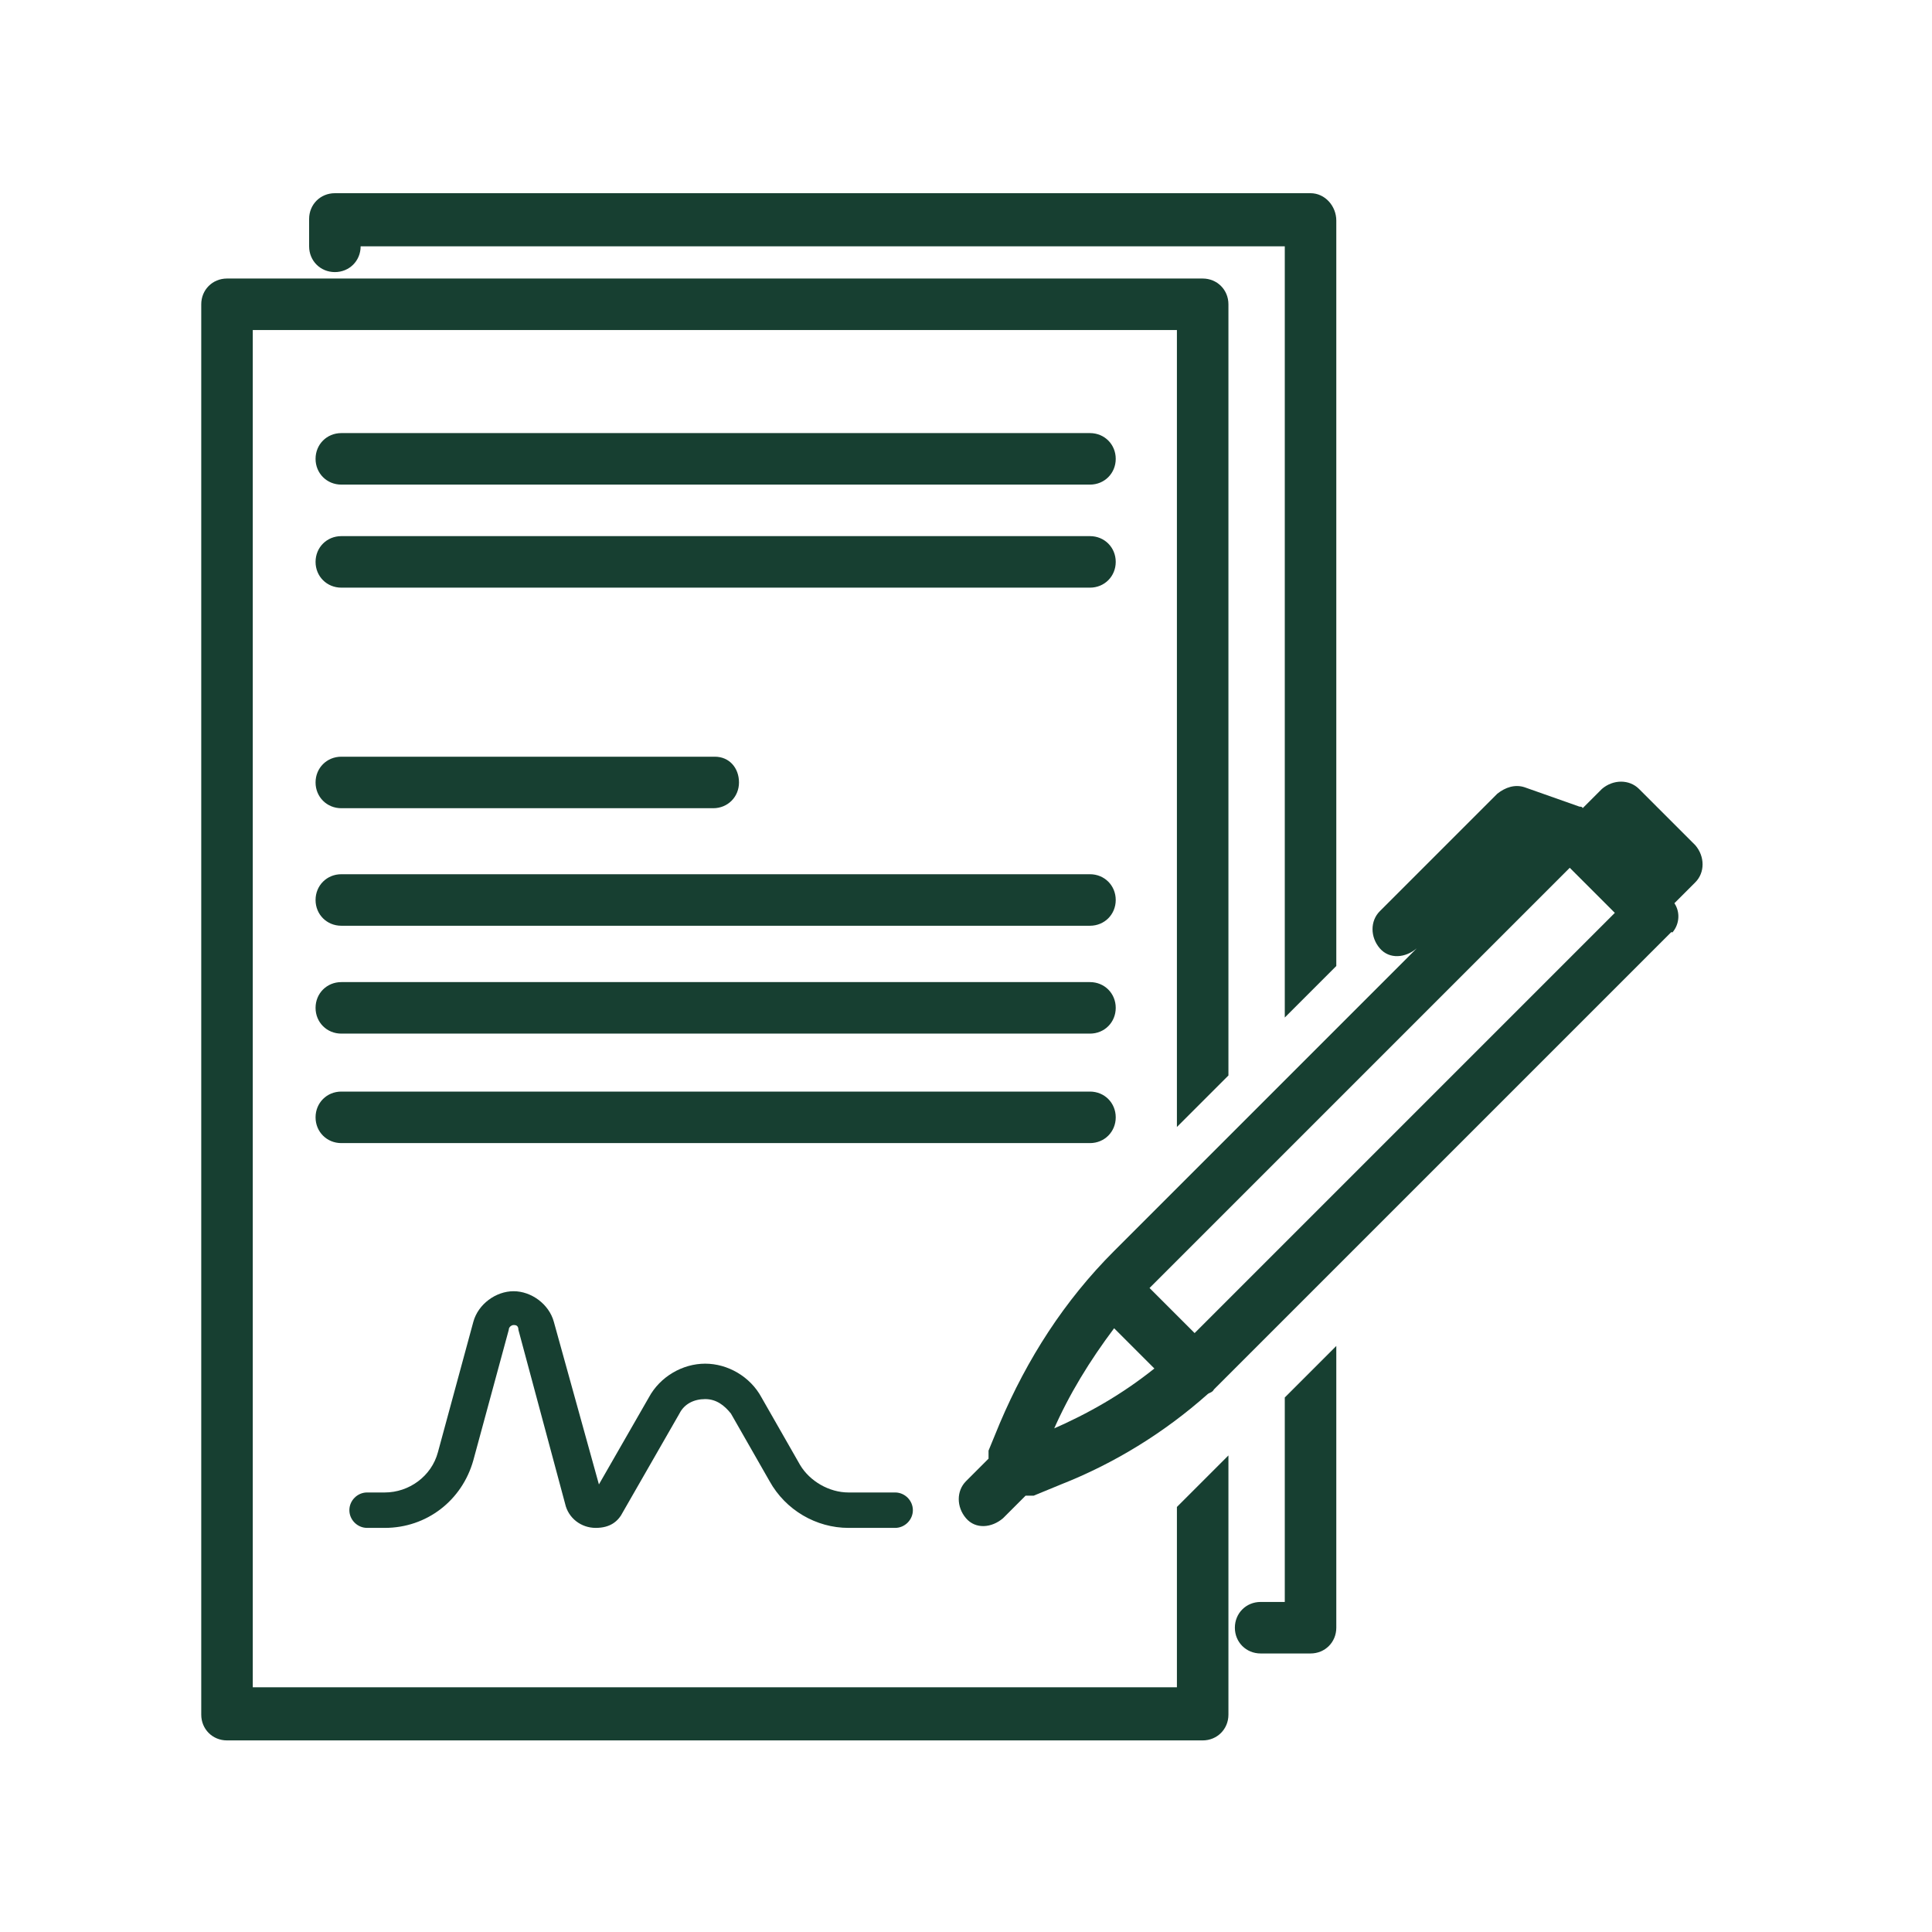
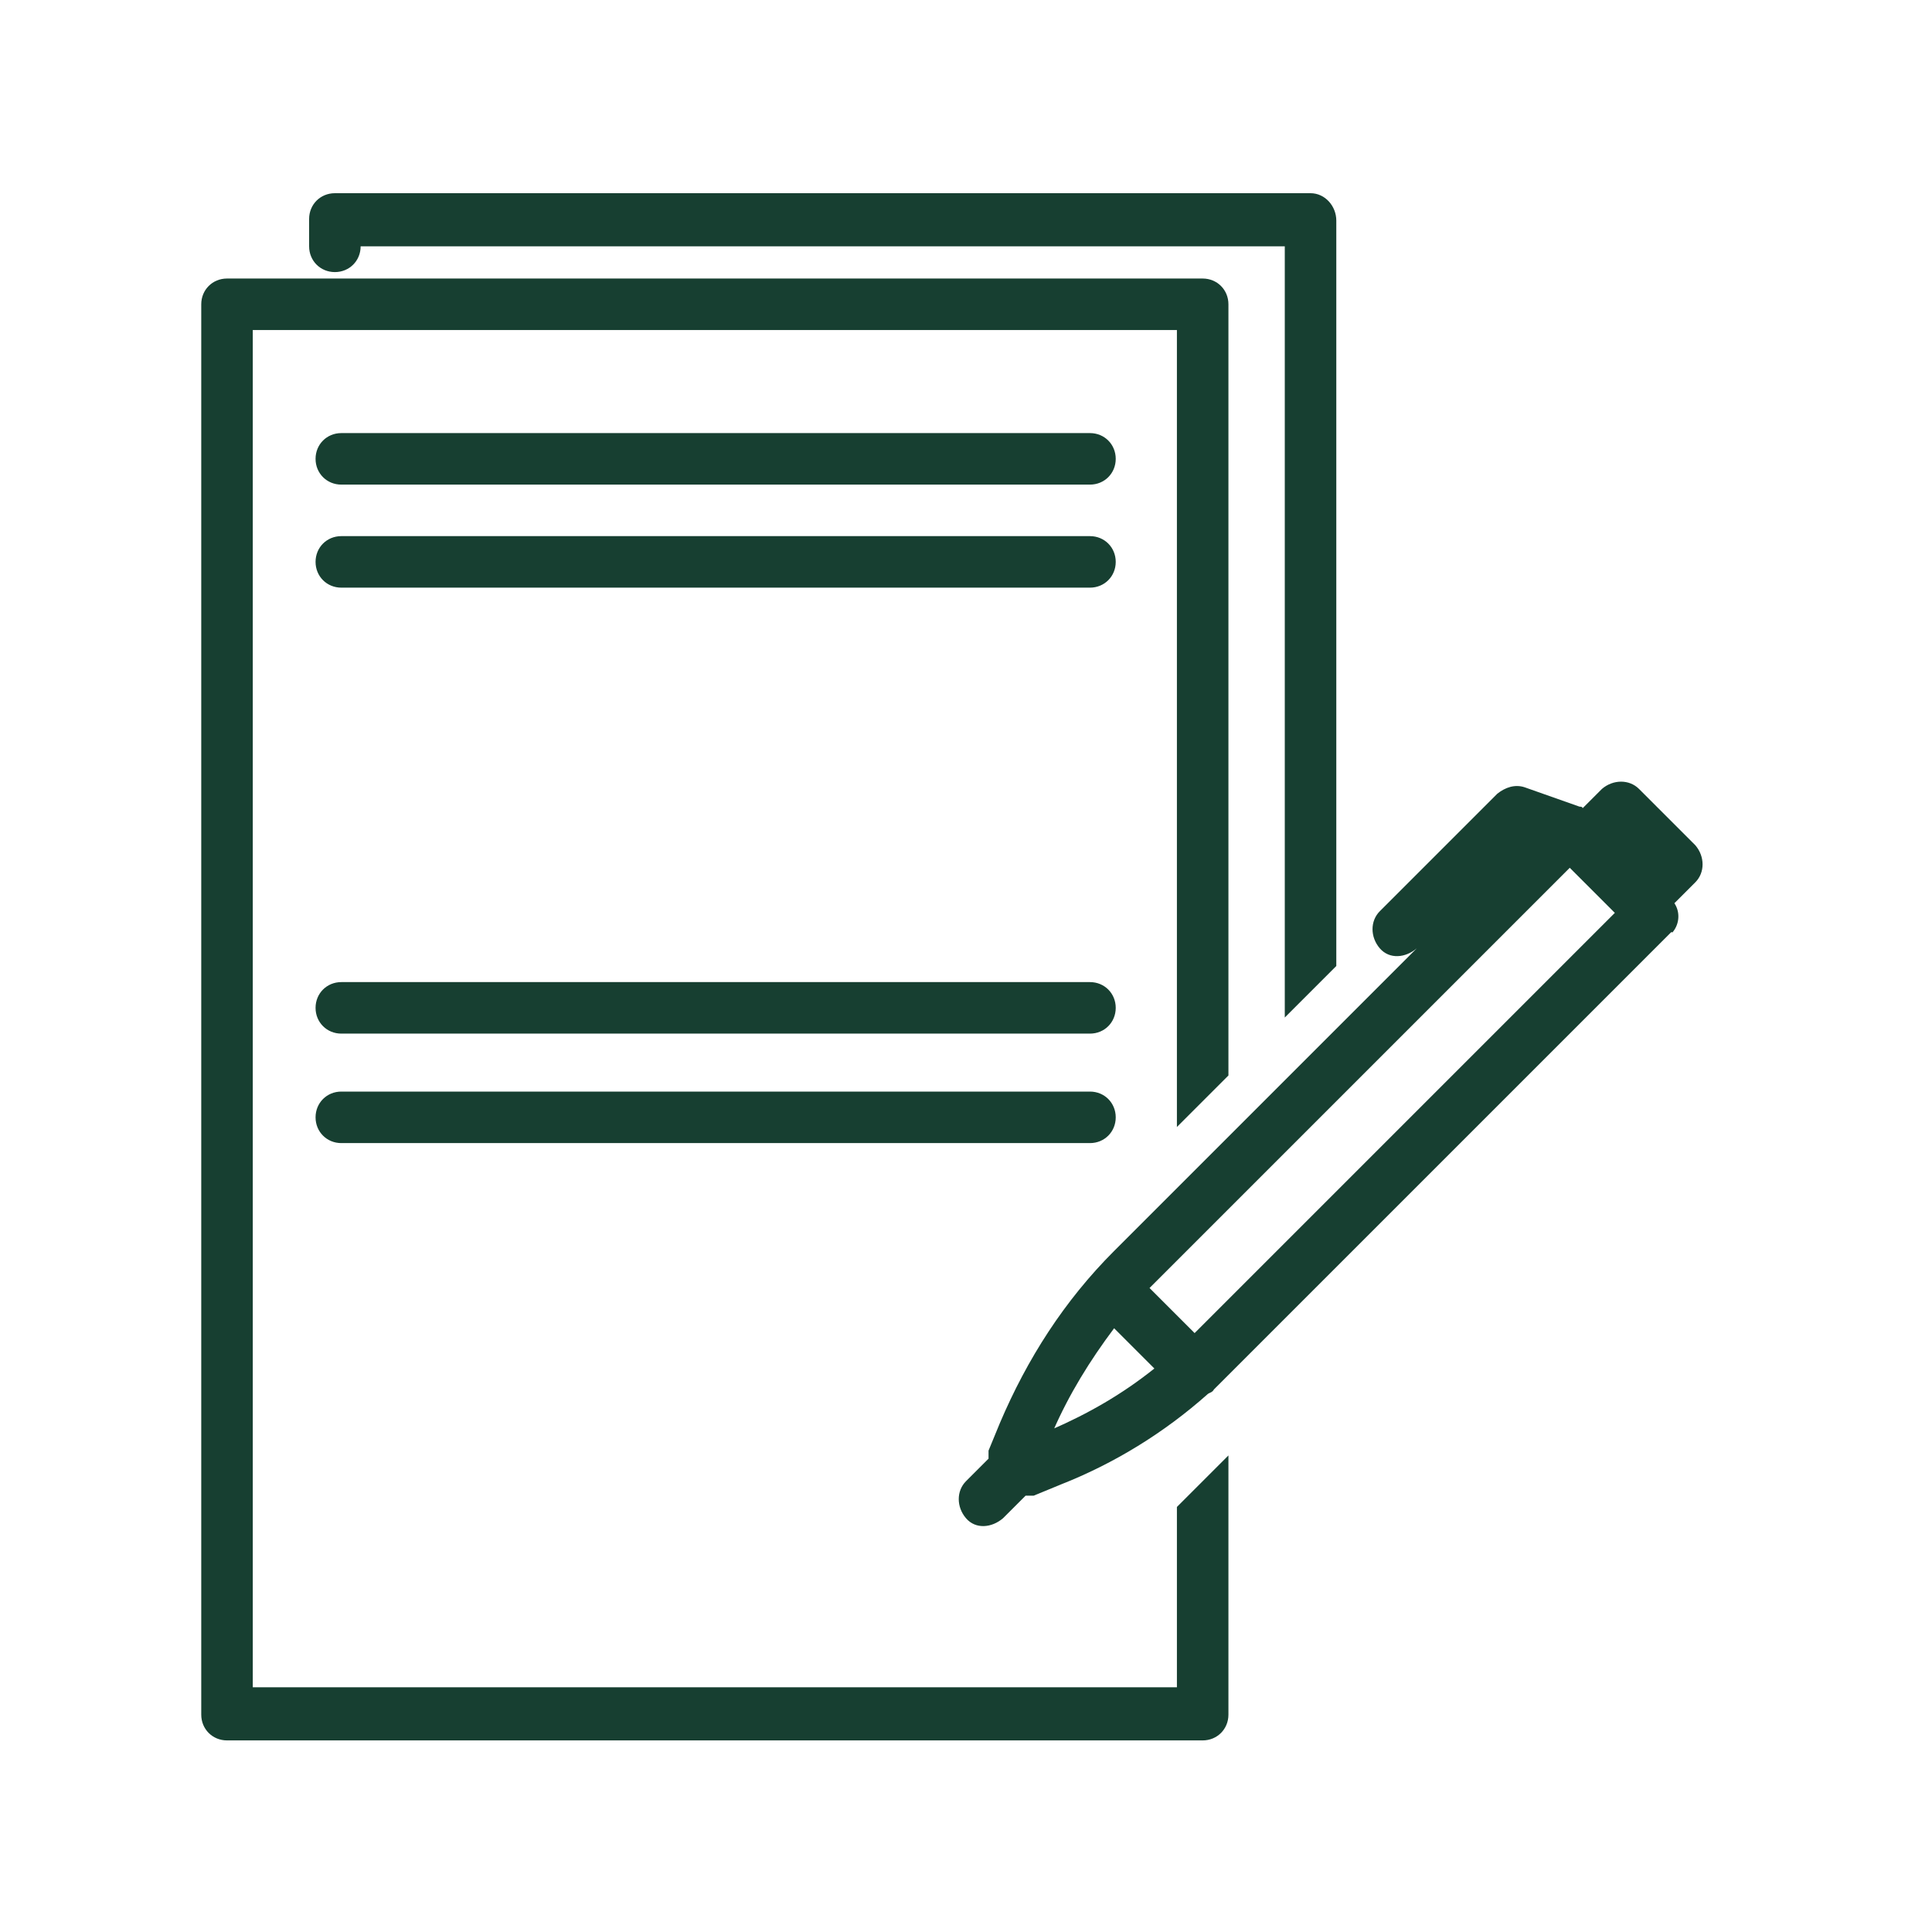
<svg xmlns="http://www.w3.org/2000/svg" id="Layer_1" version="1.1" viewBox="0 0 120 120">
  <defs>
    <style>
      .st0 {
        fill: #173f31;
      }
    </style>
  </defs>
  <path class="st0" d="M67.7,26.9H21.2c-.9,0-1.6.7-1.6,1.6s.7,1.6,1.6,1.6h46.5c.9,0,1.6-.7,1.6-1.6s-.7-1.6-1.6-1.6Z" />
  <path class="st0" d="M67.7,33.3H21.2c-.9,0-1.6.7-1.6,1.6s.7,1.6,1.6,1.6h46.5c.9,0,1.6-.7,1.6-1.6s-.7-1.6-1.6-1.6Z" />
-   <path class="st0" d="M44.4,47h-23.2c-.9,0-1.6.7-1.6,1.6s.7,1.6,1.6,1.6h23.1c.9,0,1.6-.7,1.6-1.6s-.6-1.6-1.5-1.6Z" />
-   <path class="st0" d="M67.7,54.3H21.2c-.9,0-1.6.7-1.6,1.6s.7,1.6,1.6,1.6h46.5c.9,0,1.6-.7,1.6-1.6s-.7-1.6-1.6-1.6Z" />
  <path class="st0" d="M67.7,61H21.2c-.9,0-1.6.7-1.6,1.6s.7,1.6,1.6,1.6h46.5c.9,0,1.6-.7,1.6-1.6s-.7-1.6-1.6-1.6Z" />
  <path class="st0" d="M67.7,67.8H21.2c-.9,0-1.6.7-1.6,1.6s.7,1.6,1.6,1.6h46.5c.9,0,1.6-.7,1.6-1.6s-.7-1.6-1.6-1.6Z" />
  <path class="st0" d="M103.8,58c.5-.5.6-1.3.2-1.9l1.3-1.3c.6-.6.6-1.6,0-2.3l-3.5-3.5c-.6-.6-1.6-.6-2.3,0l-1.2,1.2h0q0-.1-.2-.1h0c0,0-3.4-1.2-3.4-1.2-.6-.2-1.2,0-1.7.4l-7.3,7.3c-.6.6-.6,1.6,0,2.3s1.6.6,2.3,0l6.6-6.6h0l-25.4,25.4c-3.1,3.1-5.4,6.7-7.1,10.7l-.7,1.7c0,.2,0,.4,0,.5l-1.4,1.4c-.6.6-.6,1.6,0,2.3s1.6.6,2.3,0l1.4-1.4c.1,0,.4,0,.5,0l1.7-.7c3.3-1.3,6.4-3.2,9.1-5.6.1-.1.3-.1.4-.3l.2-.2,1-1,27.2-27.2h.1ZM65.4,88.9c1-2.3,2.3-4.4,3.8-6.4l2.5,2.5c-2,1.6-4.1,2.8-6.4,3.8ZM71.4,80l26.1-26.1,2.8,2.8-26.1,26.1h0c0,0-2.8-2.8-2.8-2.8h0Z" />
  <path class="st0" d="M73.1,93.6v11.2H15.7V20.5h57.4v49.5l3.2-3.2V18.9c0-.9-.7-1.6-1.6-1.6H14.1c-.9,0-1.6.7-1.6,1.6v87.6c0,.9.7,1.6,1.6,1.6h60.6c.9,0,1.6-.7,1.6-1.6v-16.1l-3.2,3.2Z" />
  <g>
    <path class="st0" d="M79.8,63.2l3.2-3.2V13.7c0-.9-.7-1.7-1.6-1.7H20.8c-.9,0-1.6.7-1.6,1.6v1.7c0,.9.7,1.6,1.6,1.6s1.6-.7,1.6-1.6h0c0,0,57.4,0,57.4,0v48Z" />
-     <path class="st0" d="M79.8,86.9v12.6h-1.5c-.9,0-1.6.7-1.6,1.6s.7,1.6,1.6,1.6h3.1c.9,0,1.6-.7,1.6-1.6v-17.5l-3.2,3.2Z" />
  </g>
-   <path class="st0" d="M55.6,92.7h-1.1c0,0-.1,0-.2,0h0s-1.6,0-1.6,0c-1.2,0-2.4-.7-3-1.7l-2.4-4.2c-.7-1.3-2.1-2.1-3.5-2.1s-2.8.8-3.5,2.1l-3.1,5.4-2.8-10.1c-.3-1.1-1.4-1.9-2.5-1.9s-2.2.8-2.5,1.9l-2.2,8.1c-.4,1.5-1.8,2.5-3.3,2.5h-1.1c-.6,0-1.1.5-1.1,1.1s.5,1.1,1.1,1.1h1.1c2.6,0,4.8-1.7,5.5-4.2l2.2-8.1c0-.2.2-.3.3-.3s.3,0,.3.3l2.9,10.8c.2.9,1,1.5,1.9,1.5s1.4-.4,1.7-1l3.5-6.1c.3-.6.9-.9,1.6-.9s1.2.4,1.6.9l2.4,4.2c1,1.8,2.9,2.9,4.9,2.9h1.8s0,0,0,0h1.1c.6,0,1.1-.5,1.1-1.1s-.5-1.1-1.1-1.1Z" />
</svg>